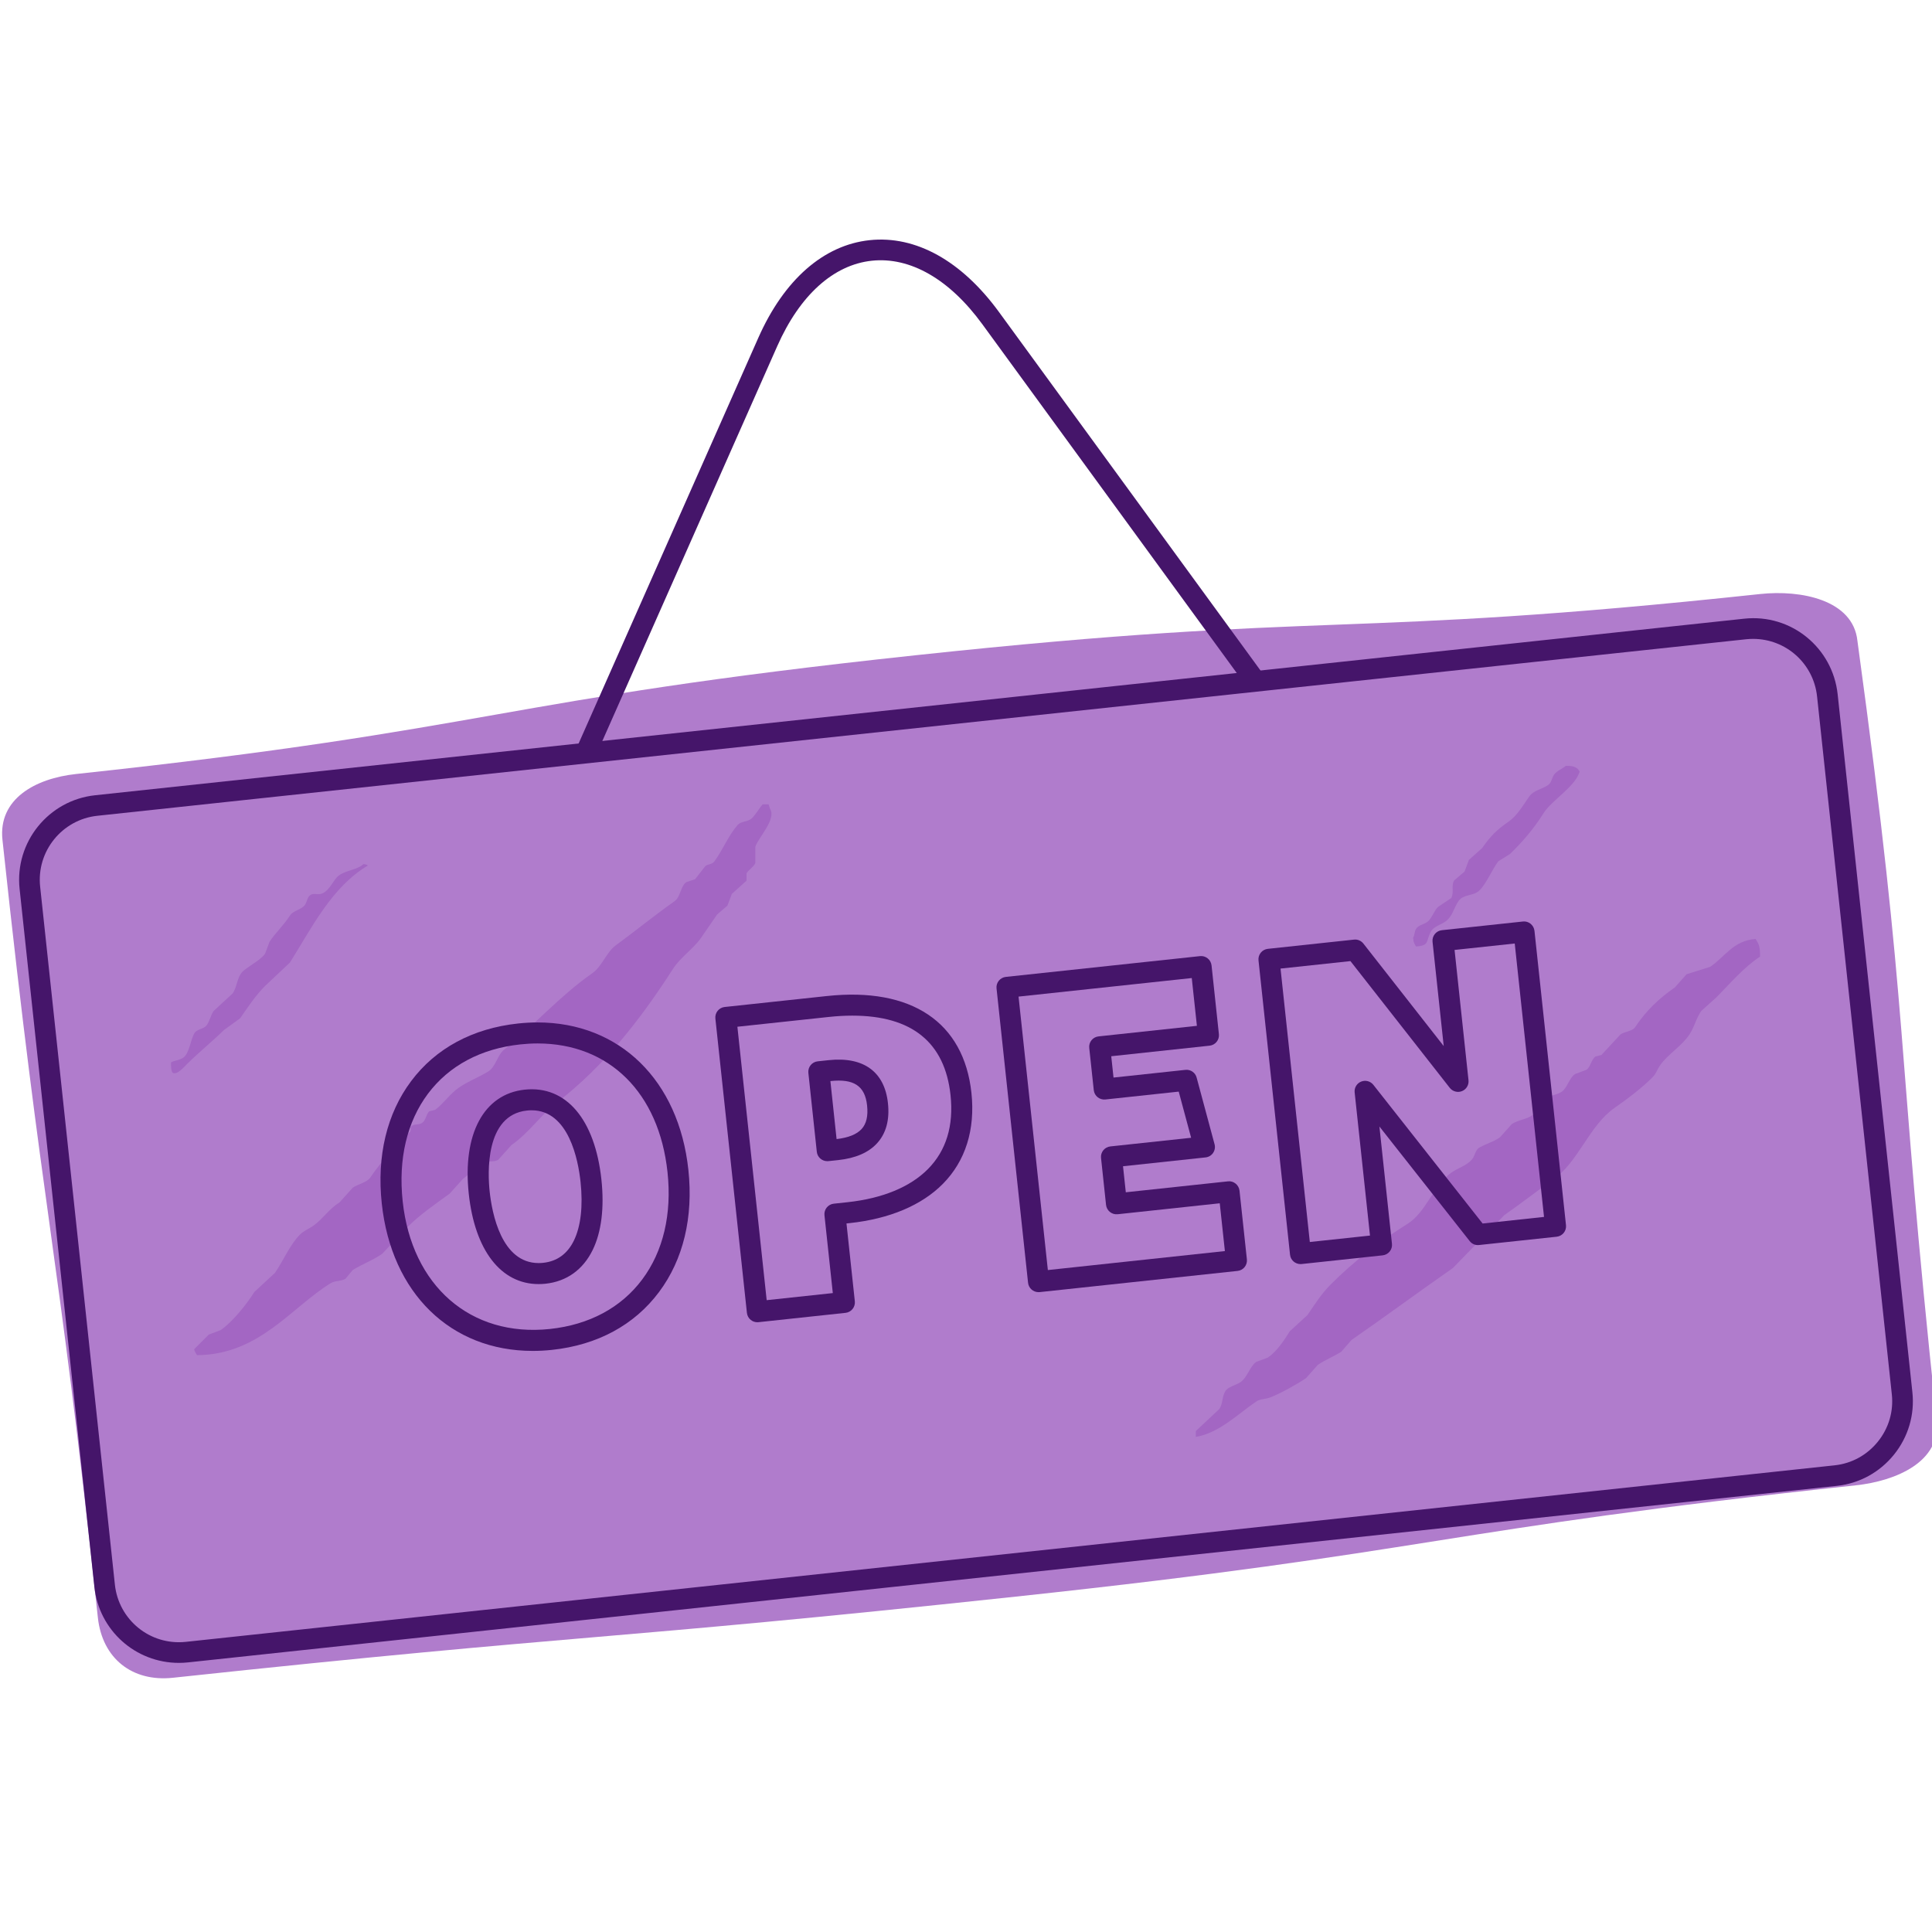
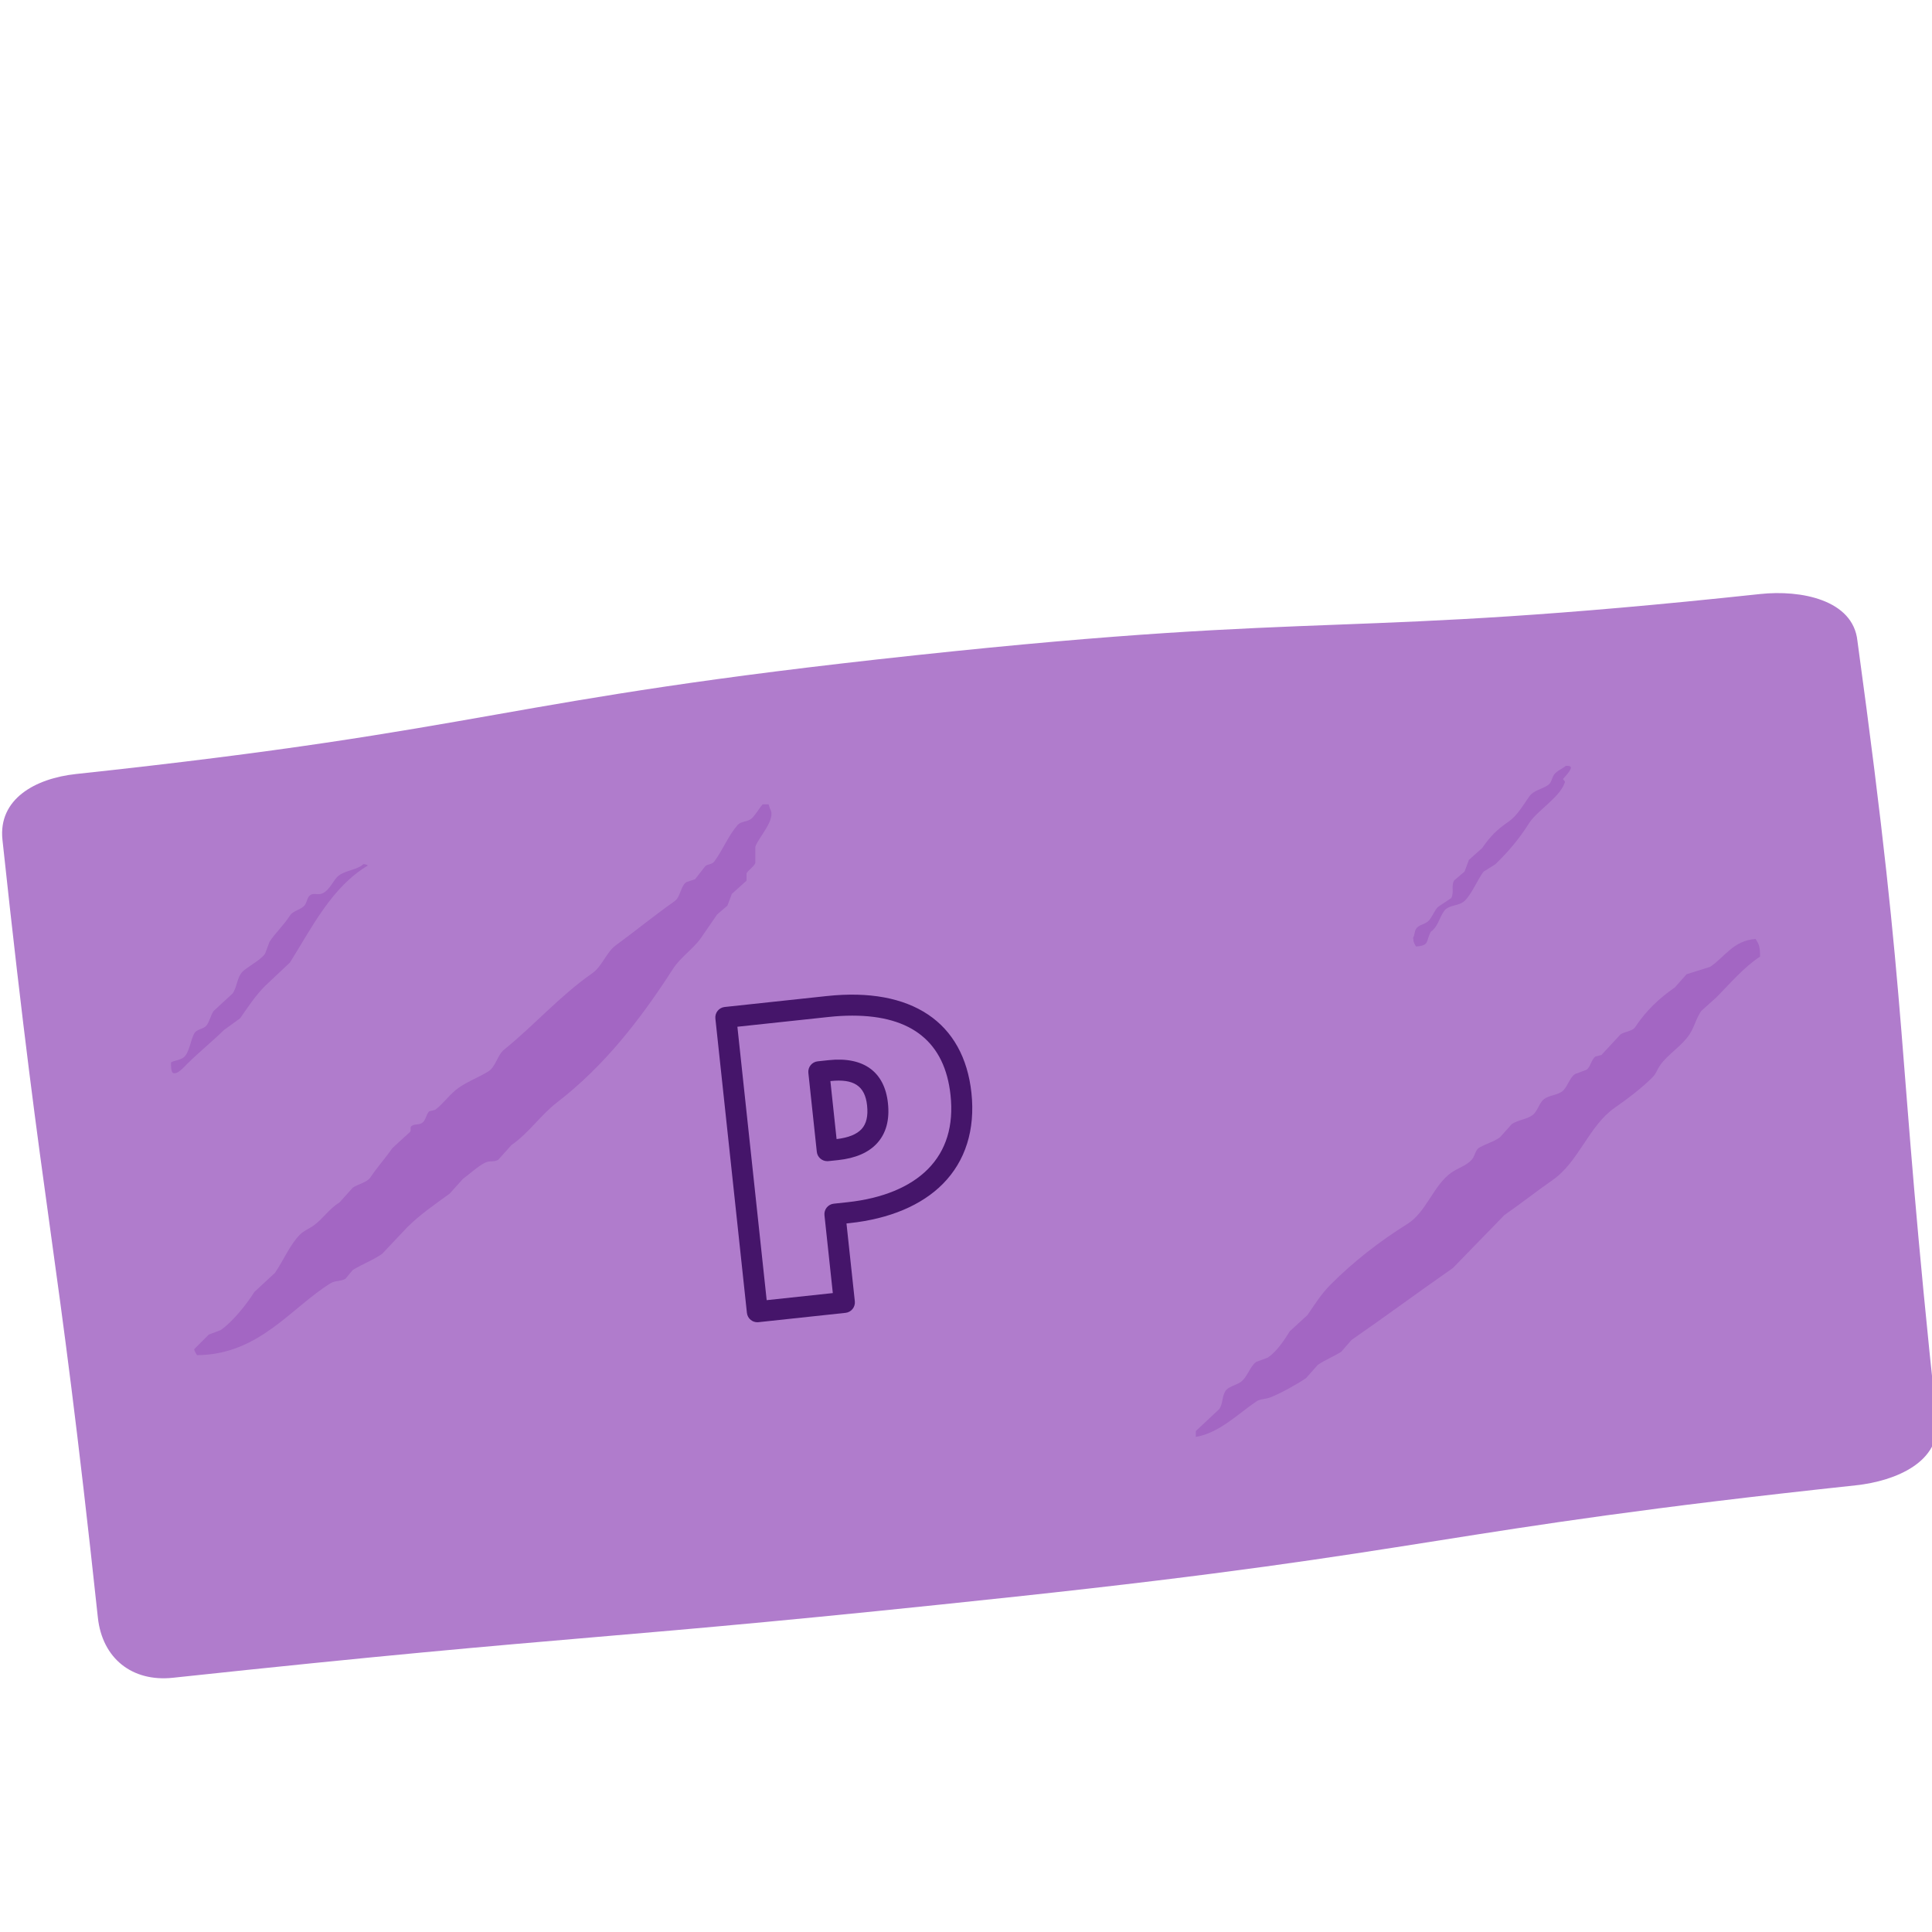
<svg xmlns="http://www.w3.org/2000/svg" id="Layer_1" x="0px" y="0px" width="125px" height="125px" viewBox="0 -15.5 125 125" xml:space="preserve">
  <g>
    <path fill="#B07CCC" d="M125.303,76.412c0.283,2.643-2.596,3.906-5.238,4.189C92.825,83.518,92.971,84.883,65.73,87.8   s-27.304,2.334-54.543,5.251c-2.643,0.283-4.573-1.258-4.856-3.9c-2.7-25.198-3.473-25.116-6.172-50.314   c-0.283-2.643,2.121-3.976,4.764-4.259c27.24-2.917,27.042-4.764,54.283-7.68c27.239-2.917,27.44-1.049,54.681-3.965   c2.643-0.283,6.004,0.379,6.287,3.022C123.611,51.066,122.604,51.213,125.303,76.412z" />
  </g>
  <path fill="#A366C3" d="M49.82,36.824c-0.032-0.095-0.062-0.19-0.094-0.285h-0.382c-0.219,0.238-0.508,0.769-0.759,0.952  c-0.249,0.18-0.659,0.155-0.855,0.379c-0.623,0.714-0.953,1.61-1.521,2.376c-0.138,0.185-0.376,0.147-0.57,0.285  c-0.223,0.285-0.443,0.57-0.666,0.854c-0.189,0.063-0.38,0.126-0.57,0.191c-0.376,0.268-0.37,0.96-0.761,1.234  c-1.345,0.948-2.474,1.88-3.801,2.853c-0.607,0.443-0.889,1.365-1.521,1.806c-2.088,1.456-3.74,3.353-5.703,4.941  c-0.442,0.356-0.536,1.119-1.046,1.426c-0.676,0.408-1.26,0.604-1.901,1.046c-0.536,0.368-0.993,1.042-1.52,1.426  c-0.127,0.031-0.253,0.062-0.382,0.094c-0.213,0.214-0.206,0.596-0.476,0.761c-0.221,0.136-0.459,0.038-0.665,0.19  c-0.128,0.095-0.002,0.24-0.094,0.379c-0.382,0.349-0.761,0.697-1.141,1.045c-0.491,0.703-0.949,1.188-1.427,1.902  c-0.218,0.325-0.811,0.436-1.141,0.664c-0.285,0.316-0.57,0.635-0.855,0.951c-0.716,0.447-1.074,1.076-1.71,1.52  c-0.329,0.229-0.59,0.303-0.857,0.57c-0.653,0.66-1.082,1.707-1.614,2.473c-0.443,0.41-0.888,0.822-1.331,1.233  c-0.5,0.8-1.428,1.959-2.187,2.472c-0.253,0.096-0.508,0.189-0.761,0.285l-0.95,0.952c0.071,0.22,0.1,0.211,0.19,0.38  c4.023-0.025,6.105-3.099,8.65-4.658c0.297-0.181,0.655-0.108,0.95-0.283c0.158-0.19,0.316-0.381,0.476-0.57  c0.64-0.396,1.293-0.621,1.901-1.046c0.538-0.57,1.078-1.142,1.615-1.71c0.837-0.836,1.784-1.479,2.757-2.188  c0.285-0.316,0.57-0.634,0.855-0.951c0.434-0.314,0.981-0.83,1.427-1.045c0.334-0.162,0.566-0.019,0.855-0.19  c0.285-0.315,0.57-0.633,0.855-0.951c1.151-0.804,1.873-1.929,2.945-2.756c3.041-2.342,5.401-5.364,7.51-8.649  c0.474-0.738,1.318-1.296,1.807-1.995c0.384-0.549,0.661-0.972,1.046-1.52c0.222-0.191,0.444-0.381,0.665-0.572  c0.094-0.253,0.19-0.506,0.285-0.758c0.316-0.286,0.634-0.571,0.951-0.856v-0.475c0.097-0.193,0.479-0.434,0.57-0.666v-1.046  C49.058,38.683,50.251,37.513,49.82,36.824z" />
-   <path fill="#A366C3" d="M101.311,34.048c-0.233,0.202-0.582,0.317-0.761,0.57c-0.167,0.236-0.151,0.506-0.38,0.667  c-0.438,0.305-0.936,0.33-1.236,0.759c-0.397,0.57-0.771,1.227-1.33,1.617c-0.783,0.544-1.166,0.93-1.711,1.711  c-0.285,0.253-0.57,0.506-0.854,0.761c-0.097,0.253-0.19,0.506-0.285,0.759c-0.224,0.191-0.444,0.381-0.667,0.57  c-0.213,0.325,0.01,0.726-0.188,1.141c-0.287,0.19-0.57,0.38-0.855,0.571c-0.259,0.243-0.398,0.732-0.666,0.949  c-0.252,0.205-0.584,0.205-0.762,0.476c-0.105,0.162-0.086,0.428-0.188,0.57c0.034,0.356,0.072,0.354,0.188,0.57  c0.884-0.062,0.631-0.33,0.951-0.95c0.175-0.337,0.635-0.444,0.949-0.666c0.471-0.326,0.523-0.849,0.855-1.331  c0.312-0.447,0.941-0.306,1.331-0.664c0.446-0.413,0.85-1.392,1.235-1.901c0.254-0.159,0.506-0.317,0.762-0.476  c0.828-0.802,1.554-1.655,2.185-2.661c0.489-0.777,1.952-1.65,2.282-2.566c0.068-0.132,0.029-0.12-0.094-0.285  C101.879,34.082,101.673,34.05,101.311,34.048z" />
+   <path fill="#A366C3" d="M101.311,34.048c-0.233,0.202-0.582,0.317-0.761,0.57c-0.167,0.236-0.151,0.506-0.38,0.667  c-0.438,0.305-0.936,0.33-1.236,0.759c-0.397,0.57-0.771,1.227-1.33,1.617c-0.783,0.544-1.166,0.93-1.711,1.711  c-0.285,0.253-0.57,0.506-0.854,0.761c-0.097,0.253-0.19,0.506-0.285,0.759c-0.224,0.191-0.444,0.381-0.667,0.57  c-0.213,0.325,0.01,0.726-0.188,1.141c-0.287,0.19-0.57,0.38-0.855,0.571c-0.259,0.243-0.398,0.732-0.666,0.949  c-0.252,0.205-0.584,0.205-0.762,0.476c-0.105,0.162-0.086,0.428-0.188,0.57c0.034,0.356,0.072,0.354,0.188,0.57  c0.884-0.062,0.631-0.33,0.951-0.95c0.471-0.326,0.523-0.849,0.855-1.331  c0.312-0.447,0.941-0.306,1.331-0.664c0.446-0.413,0.85-1.392,1.235-1.901c0.254-0.159,0.506-0.317,0.762-0.476  c0.828-0.802,1.554-1.655,2.185-2.661c0.489-0.777,1.952-1.65,2.282-2.566c0.068-0.132,0.029-0.12-0.094-0.285  C101.879,34.082,101.673,34.05,101.311,34.048z" />
  <path fill="#A366C3" d="M111.023,49.053c0.908-0.908,1.762-1.938,2.851-2.661c0.01-0.63-0.071-0.804-0.285-1.14  c-1.433,0.085-2.022,1.194-2.946,1.804c-0.506,0.159-1.013,0.317-1.521,0.476c-0.253,0.284-0.509,0.569-0.761,0.854  c-1.051,0.734-1.848,1.497-2.565,2.566c-0.192,0.285-0.661,0.277-0.95,0.475l-1.236,1.331c-0.125,0.032-0.252,0.063-0.381,0.097  c-0.272,0.191-0.318,0.656-0.569,0.854c-0.253,0.095-0.507,0.19-0.759,0.284c-0.371,0.252-0.508,0.912-0.857,1.141  c-0.366,0.241-0.795,0.223-1.141,0.475c-0.324,0.24-0.416,0.807-0.762,1.047c-0.408,0.285-0.879,0.283-1.328,0.57  c-0.256,0.284-0.508,0.57-0.762,0.854c-0.468,0.325-0.789,0.368-1.33,0.665c-0.271,0.146-0.283,0.531-0.477,0.761  c-0.344,0.41-0.881,0.542-1.331,0.854c-1.161,0.808-1.629,2.565-2.851,3.326c-1.787,1.112-3.49,2.442-4.944,3.897  c-0.625,0.625-1.009,1.242-1.521,1.996c-0.382,0.349-0.761,0.696-1.141,1.046c-0.382,0.609-0.85,1.318-1.428,1.71  c-0.254,0.095-0.506,0.19-0.76,0.285c-0.42,0.31-0.576,1.039-1.045,1.33c-0.301,0.187-0.785,0.276-0.951,0.569  c-0.226,0.404-0.141,0.787-0.381,1.142c-0.506,0.476-1.014,0.951-1.52,1.426v0.38c1.521-0.253,2.788-1.537,3.896-2.281  c0.306-0.205,0.562-0.133,0.949-0.285c0.631-0.245,1.693-0.834,2.282-1.234l0.759-0.855c0.526-0.356,0.999-0.526,1.521-0.855  c0.222-0.254,0.443-0.507,0.664-0.76c2.221-1.542,4.328-3.1,6.56-4.656c1.11-1.141,2.218-2.281,3.328-3.422  c1.082-0.755,2.051-1.521,3.136-2.28c1.676-1.168,2.342-3.505,3.993-4.657c0.861-0.603,1.739-1.26,2.472-1.996  c0.233-0.236,0.273-0.472,0.477-0.761c0.506-0.728,1.395-1.229,1.898-1.995c0.332-0.5,0.43-1.041,0.764-1.521  C110.391,49.624,110.706,49.338,111.023,49.053z" />
  <path fill="#A366C3" d="M21.902,41.163c-0.342,0.269-0.542,0.912-1.047,1.141c-0.266,0.121-0.549-0.041-0.761,0.095  c-0.231,0.149-0.211,0.44-0.379,0.665c-0.218,0.293-0.748,0.348-0.952,0.667c-0.413,0.653-0.929,1.092-1.327,1.71  c-0.096,0.252-0.19,0.506-0.286,0.76c-0.315,0.465-1.244,0.886-1.521,1.235c-0.298,0.378-0.3,0.931-0.57,1.332  c-0.411,0.379-0.824,0.76-1.236,1.14c-0.213,0.309-0.241,0.661-0.474,0.952c-0.176,0.217-0.608,0.226-0.761,0.474  c-0.267,0.431-0.34,1.369-0.761,1.616c-0.275,0.162-0.542,0.16-0.761,0.285c-0.002,0.275-0.004,0.518,0.096,0.666  c0.279,0.19,0.74-0.364,0.95-0.57c0.763-0.755,1.608-1.438,2.377-2.188c0.347-0.252,0.696-0.507,1.046-0.76  c0.536-0.761,0.974-1.449,1.614-2.091c0.538-0.506,1.076-1.014,1.613-1.52c1.426-2.282,2.715-4.891,5.039-6.272  c-0.102-0.073-0.087-0.061-0.285-0.095C23.093,40.8,22.37,40.794,21.902,41.163z" />
-   <path fill="#45156A" d="M38.028,33.587c-0.09,0-0.182-0.018-0.27-0.057c-0.338-0.149-0.49-0.544-0.341-0.881L49.064,6.354  c1.663-3.753,4.219-5.996,7.197-6.315c2.986-0.317,5.952,1.332,8.372,4.648l16.95,23.233c0.218,0.298,0.151,0.716-0.146,0.934  c-0.299,0.218-0.717,0.152-0.935-0.146L63.555,5.475c-2.126-2.914-4.667-4.369-7.15-4.106c-2.484,0.266-4.656,2.229-6.117,5.526  L38.64,33.189C38.529,33.439,38.284,33.587,38.028,33.587z" />
-   <path fill="#45156A" d="M11.575,92.088c-2.818,0-5.17-2.113-5.47-4.915L1.268,42.008c-0.323-3.016,1.868-5.732,4.884-6.055  L112.838,24.53c3.061-0.333,5.735,1.89,6.057,4.884l4.836,45.165c0.156,1.456-0.268,2.889-1.191,4.036  c-0.926,1.146-2.236,1.863-3.691,2.02L12.161,92.057C11.964,92.078,11.769,92.088,11.575,92.088z M113.424,25.836  c-0.146,0-0.294,0.008-0.443,0.023L6.295,37.281c-2.284,0.245-3.942,2.301-3.698,4.584l4.837,45.166  c0.244,2.268,2.27,3.941,4.584,3.697l106.686-11.422c1.101-0.119,2.093-0.662,2.794-1.531c0.701-0.867,1.021-1.952,0.904-3.053  l-4.838-45.166C117.337,27.435,115.557,25.836,113.424,25.836z" />
  <g>
-     <path fill="#45156A" d="M34.47,71.904c-5.315,0-9.149-3.743-9.769-9.536c-0.33-3.081,0.327-5.819,1.899-7.919   c1.592-2.126,3.984-3.415,6.917-3.729c0.425-0.046,0.85-0.069,1.262-0.069c5.308,0,9.139,3.744,9.759,9.537   c0.329,3.07-0.328,5.806-1.9,7.908c-1.594,2.133-3.986,3.426-6.916,3.74C35.302,71.881,34.88,71.904,34.47,71.904z M34.78,52.011   c-0.364,0-0.737,0.021-1.118,0.062c-2.548,0.272-4.614,1.377-5.973,3.191c-1.363,1.821-1.929,4.228-1.636,6.961   c0.584,5.453,4.377,8.805,9.525,8.26c2.544-0.271,4.609-1.379,5.971-3.201c1.363-1.824,1.93-4.229,1.638-6.951   C42.637,55.199,39.416,52.011,34.78,52.011z M34.847,67.58L34.847,67.58c-2.437,0-4.125-2.184-4.518-5.842   c-0.415-3.873,0.972-6.455,3.619-6.738c2.691-0.286,4.548,1.941,4.963,5.818c0.196,1.828,0,3.402-0.566,4.557   c-0.628,1.28-1.684,2.035-3.052,2.182C35.142,67.572,34.993,67.58,34.847,67.58z M34.394,56.335c-0.099,0-0.199,0.005-0.301,0.017   c-2.727,0.291-2.536,4.086-2.412,5.241c0.149,1.392,0.757,4.627,3.167,4.627l0,0c0.099,0,0.199-0.005,0.301-0.016   c0.893-0.097,1.558-0.577,1.977-1.429c0.453-0.922,0.603-2.241,0.435-3.812C37.411,59.572,36.804,56.335,34.394,56.335z" />
    <path fill="#45156A" d="M49.001,70.049c-0.155,0-0.305-0.053-0.427-0.15c-0.14-0.112-0.23-0.277-0.249-0.457L46.285,50.4   c-0.02-0.18,0.034-0.359,0.146-0.5c0.113-0.14,0.278-0.229,0.457-0.248l6.597-0.707c5.488-0.592,8.877,1.687,9.367,6.269   c0.253,2.37-0.385,4.403-1.848,5.881c-1.372,1.388-3.457,2.265-6.029,2.54l-0.208,0.022l0.54,5.036   c0.04,0.373-0.23,0.709-0.604,0.748l-5.631,0.604C49.049,70.048,49.025,70.049,49.001,70.049z M47.709,50.93l1.895,17.69   l4.279-0.458l-0.54-5.036c-0.04-0.373,0.23-0.708,0.603-0.748l0.884-0.095c2.258-0.242,4.059-0.983,5.208-2.145   c1.182-1.195,1.674-2.804,1.462-4.781c-0.366-3.416-2.503-5.146-6.354-5.146c-0.481,0-0.991,0.029-1.518,0.085L47.709,50.93z    M53.522,59.627c-0.343,0-0.638-0.259-0.675-0.607l-0.546-5.104c-0.04-0.373,0.23-0.708,0.603-0.748l0.689-0.074   c2.295-0.25,3.642,0.763,3.857,2.783c0.117,1.083-0.121,1.957-0.707,2.595c-0.551,0.602-1.396,0.967-2.513,1.086l-0.636,0.067   C53.571,59.626,53.547,59.627,53.522,59.627z M53.726,54.445l0.401,3.754c0.757-0.088,1.301-0.305,1.616-0.648   c0.314-0.343,0.431-0.843,0.357-1.531c-0.136-1.278-0.879-1.734-2.36-1.576L53.726,54.445z" />
-     <path fill="#45156A" d="M67.191,68.102c-0.344,0-0.639-0.26-0.676-0.607l-2.039-19.042c-0.021-0.179,0.033-0.359,0.146-0.499   c0.112-0.141,0.278-0.23,0.457-0.249l12.56-1.344c0.178-0.022,0.358,0.034,0.498,0.146c0.141,0.113,0.23,0.278,0.25,0.457   l0.475,4.444c0.041,0.372-0.229,0.708-0.604,0.747l-6.361,0.683l0.147,1.38l4.649-0.498c0.339-0.037,0.644,0.176,0.729,0.5   l1.16,4.314c0.052,0.191,0.017,0.396-0.097,0.561c-0.112,0.165-0.288,0.268-0.486,0.289l-5.34,0.572l0.18,1.684l6.609-0.707   c0.361-0.047,0.708,0.229,0.748,0.604l0.477,4.443c0.02,0.18-0.033,0.358-0.146,0.5c-0.112,0.14-0.277,0.229-0.457,0.248   l-12.805,1.371C67.24,68.1,67.216,68.102,67.191,68.102z M65.9,48.98l1.896,17.692l11.454-1.228l-0.332-3.092l-6.609,0.709   c-0.369,0.039-0.707-0.23-0.748-0.604l-0.324-3.036c-0.021-0.179,0.033-0.359,0.146-0.499c0.113-0.14,0.278-0.229,0.457-0.249   l5.226-0.56l-0.803-2.986l-4.748,0.509c-0.369,0.039-0.709-0.229-0.748-0.604l-0.293-2.731c-0.021-0.179,0.032-0.358,0.146-0.499   c0.112-0.14,0.278-0.229,0.457-0.248l6.362-0.683l-0.332-3.092L65.9,48.98z" />
-     <path fill="#45156A" d="M84.141,66.286c-0.344,0-0.639-0.259-0.676-0.606l-2.04-19.042c-0.021-0.179,0.034-0.359,0.146-0.499   c0.113-0.14,0.279-0.23,0.457-0.249l5.576-0.597c0.232-0.028,0.463,0.073,0.607,0.256l5.197,6.632l-0.723-6.749   c-0.039-0.373,0.23-0.708,0.604-0.748l5.243-0.562c0.365-0.045,0.708,0.23,0.748,0.604l2.039,19.042   c0.041,0.373-0.229,0.707-0.604,0.748l-5.021,0.537c-0.234,0.028-0.463-0.07-0.606-0.255l-5.841-7.413l0.812,7.588   c0.021,0.18-0.033,0.359-0.146,0.5c-0.113,0.139-0.278,0.229-0.457,0.248l-5.244,0.562C84.188,66.285,84.164,66.286,84.141,66.286z    M82.85,47.167l1.895,17.69l3.893-0.416l-0.992-9.26c-0.033-0.302,0.139-0.588,0.418-0.701c0.278-0.115,0.603-0.03,0.791,0.207   l7.07,8.974l3.973-0.427l-1.895-17.69l-3.893,0.417l0.902,8.432c0.032,0.303-0.139,0.588-0.42,0.702   c-0.279,0.114-0.604,0.028-0.791-0.21l-6.428-8.202L82.85,47.167z" />
  </g>
</svg>